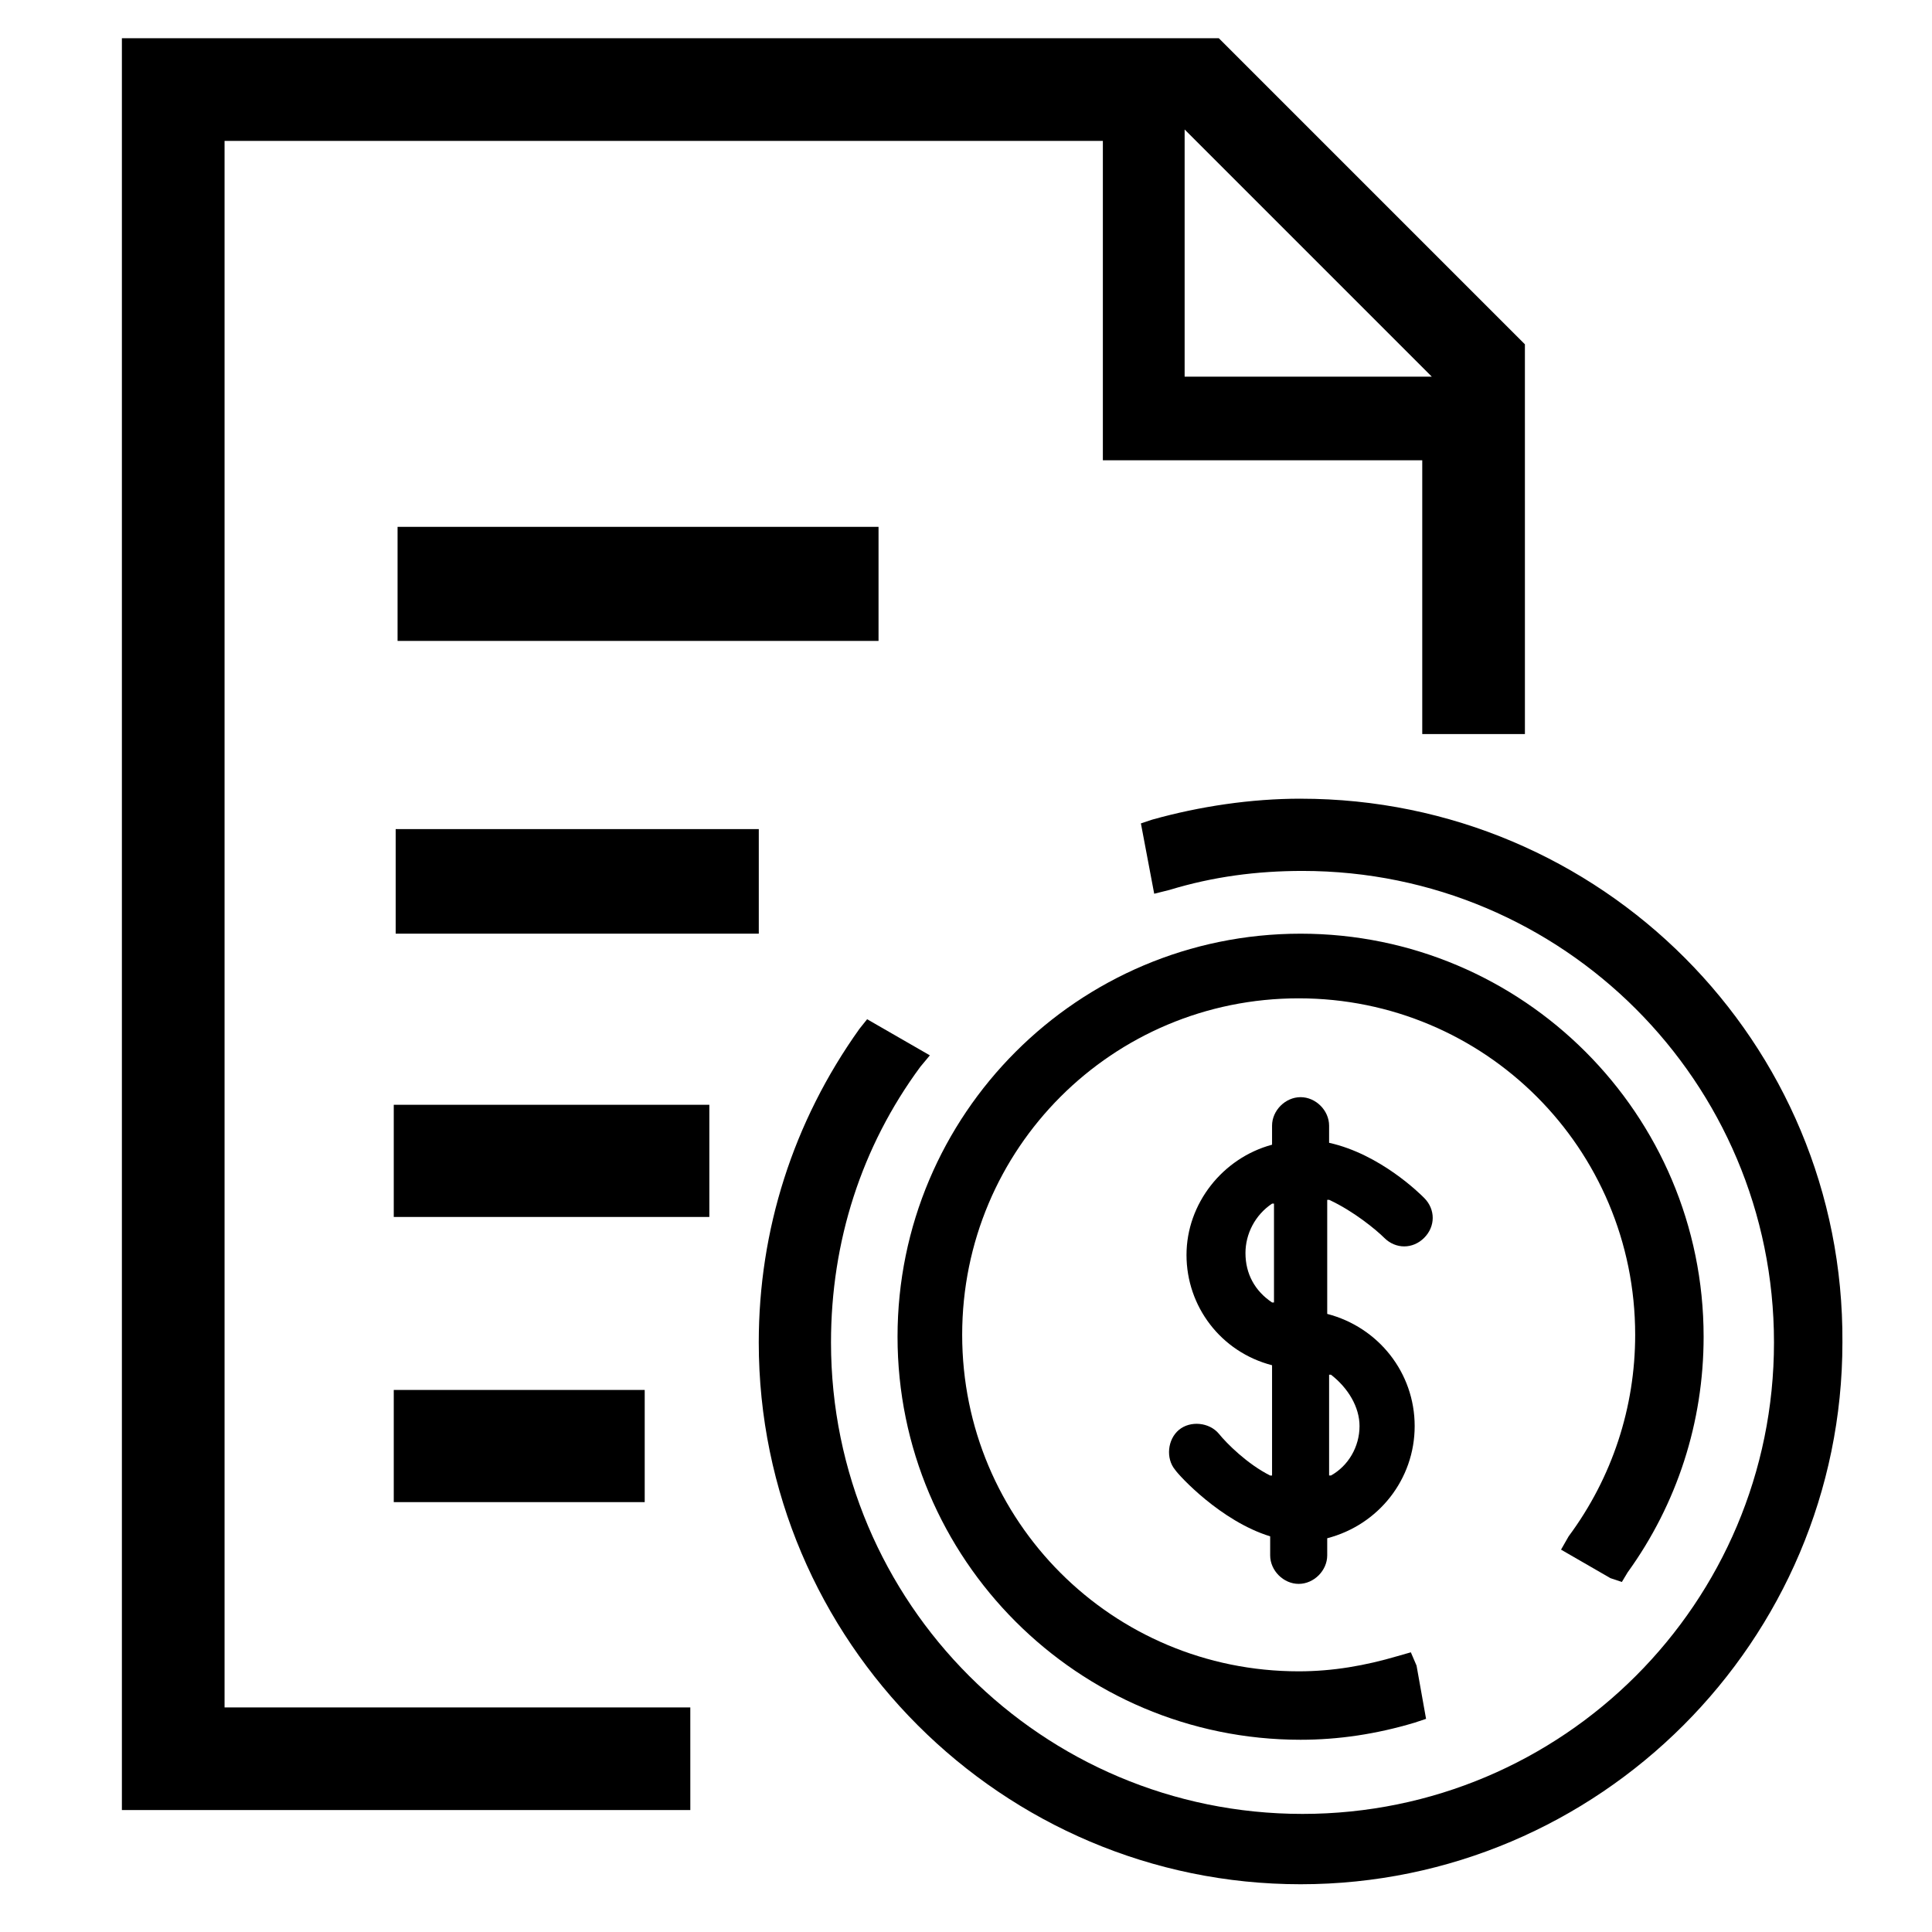
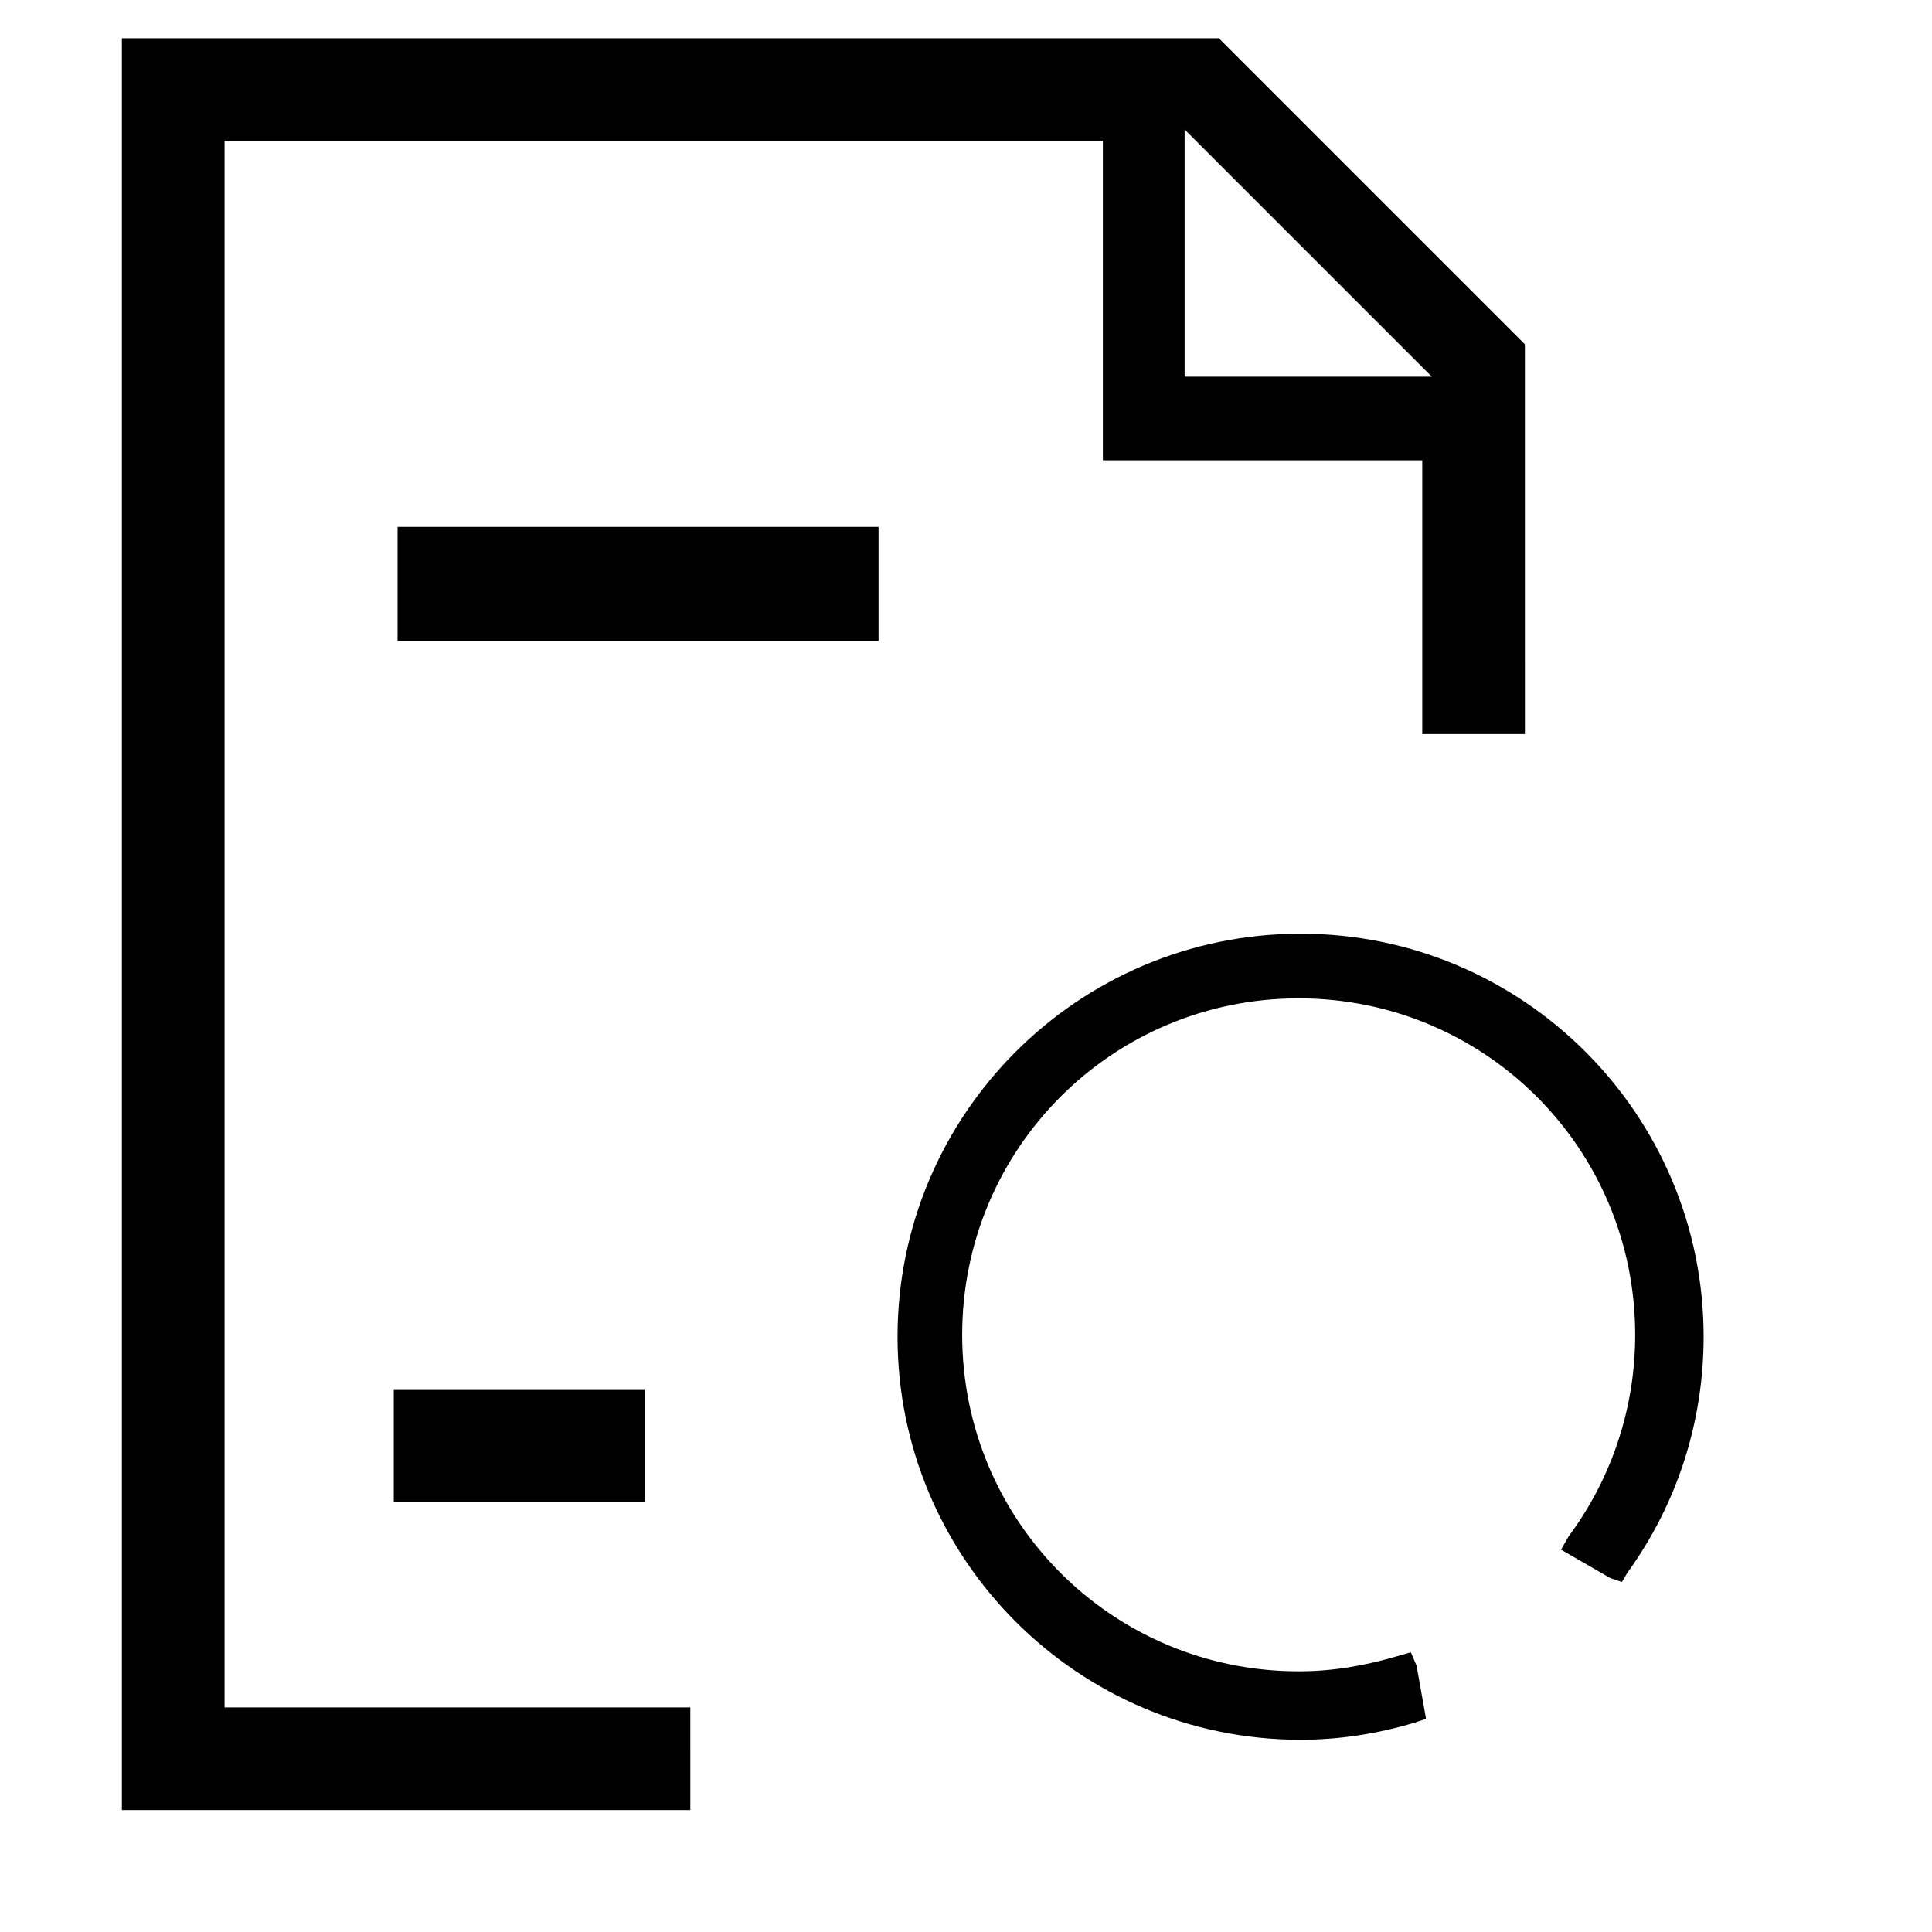
<svg xmlns="http://www.w3.org/2000/svg" fill="#000000" width="800px" height="800px" version="1.1" viewBox="144 144 512 512">
  <g>
-     <path d="m510.84 472.04c3.023 3.023 7.559 3.023 10.578 0 3.023-3.023 3.023-7.559 0-10.578-1.008-1.008-11.586-11.586-25.191-14.609v-4.535c0-4.031-3.527-7.559-7.559-7.559s-7.559 3.527-7.559 7.559v5.039c-13.098 3.527-22.672 15.617-22.672 29.223 0 13.602 9.07 25.695 22.672 29.223v29.223h-0.504c-6.047-3.023-11.586-8.566-13.602-11.082-2.519-3.023-7.559-3.527-10.578-1.008-3.023 2.519-3.527 7.559-1.008 10.578 1.008 1.512 12.09 13.602 25.191 17.633v5.039c0 4.031 3.527 7.559 7.559 7.559s7.559-3.527 7.559-7.559v-4.535c13.602-3.527 23.176-15.617 23.176-29.727 0-14.105-9.574-26.199-23.176-29.727v-30.23h0.504c6.551 3.019 12.594 8.059 14.609 10.074zm-6.551 49.879c0 5.543-3.023 10.578-7.559 13.098h-0.504v-26.703h0.504c4.539 3.527 7.559 8.566 7.559 13.605zm-30.227-45.848c0-5.039 2.519-10.078 7.055-13.098h0.504v26.199h-0.504c-4.535-3.027-7.055-7.559-7.055-13.102z" />
    <path d="m557.69 554.67 13.098 7.559 3.023 1.008 1.512-2.519c13.098-18.137 20.152-39.801 20.152-62.473 0-58.945-47.863-106.81-106.81-106.81-58.945 0-106.81 47.863-106.81 106.81 0 58.945 47.863 106.81 106.81 106.81 10.078 0 20.152-1.512 30.23-4.535l3.023-1.008-2.519-14.105-1.512-3.527-3.527 1.008c-8.566 2.519-17.129 4.031-26.199 4.031-49.375 0-89.176-39.801-89.176-89.176s39.801-89.176 89.176-89.176 89.176 39.801 89.176 89.176c0 19.145-6.047 37.785-17.633 53.402z" />
-     <path d="m488.67 355.66c-13.098 0-26.703 2.016-39.297 5.543l-3.023 1.008 3.527 18.641 4.031-1.008c11.586-3.527 23.176-5.039 35.266-5.039 69.023 0 124.95 55.922 124.95 124.95 0 69.023-55.922 124.95-124.95 124.95s-124.95-55.922-124.95-124.95c0-26.703 8.062-51.891 23.68-73.051l2.519-3.023-16.625-9.574-2.016 2.519c-17.633 24.688-26.703 53.402-26.703 83.129 0 79.098 64.488 143.59 143.59 143.59 79.098 0 143.59-64.488 143.59-143.59 0.504-79.602-63.984-144.09-143.59-144.09z" />
    <path d="m249.36 283.62h127.46v30.23h-127.46z" />
    <path d="m248.35 512.35h66.504v29.727h-66.504z" />
-     <path d="m248.35 436.78h83.633v29.727h-83.633z" />
-     <path d="m248.86 363.72h96.227v27.711h-96.227z" />
    <path d="m326.44 596.48h-122.93v-415.14h232.76v84.641h84.641v72.547h27.207l-0.004-103.28-81.113-81.113h-290.7v469.55h150.64l-0.004-27.207zm131.5-418.16 65.496 65.496h-65.496z" />
  </g>
</svg>